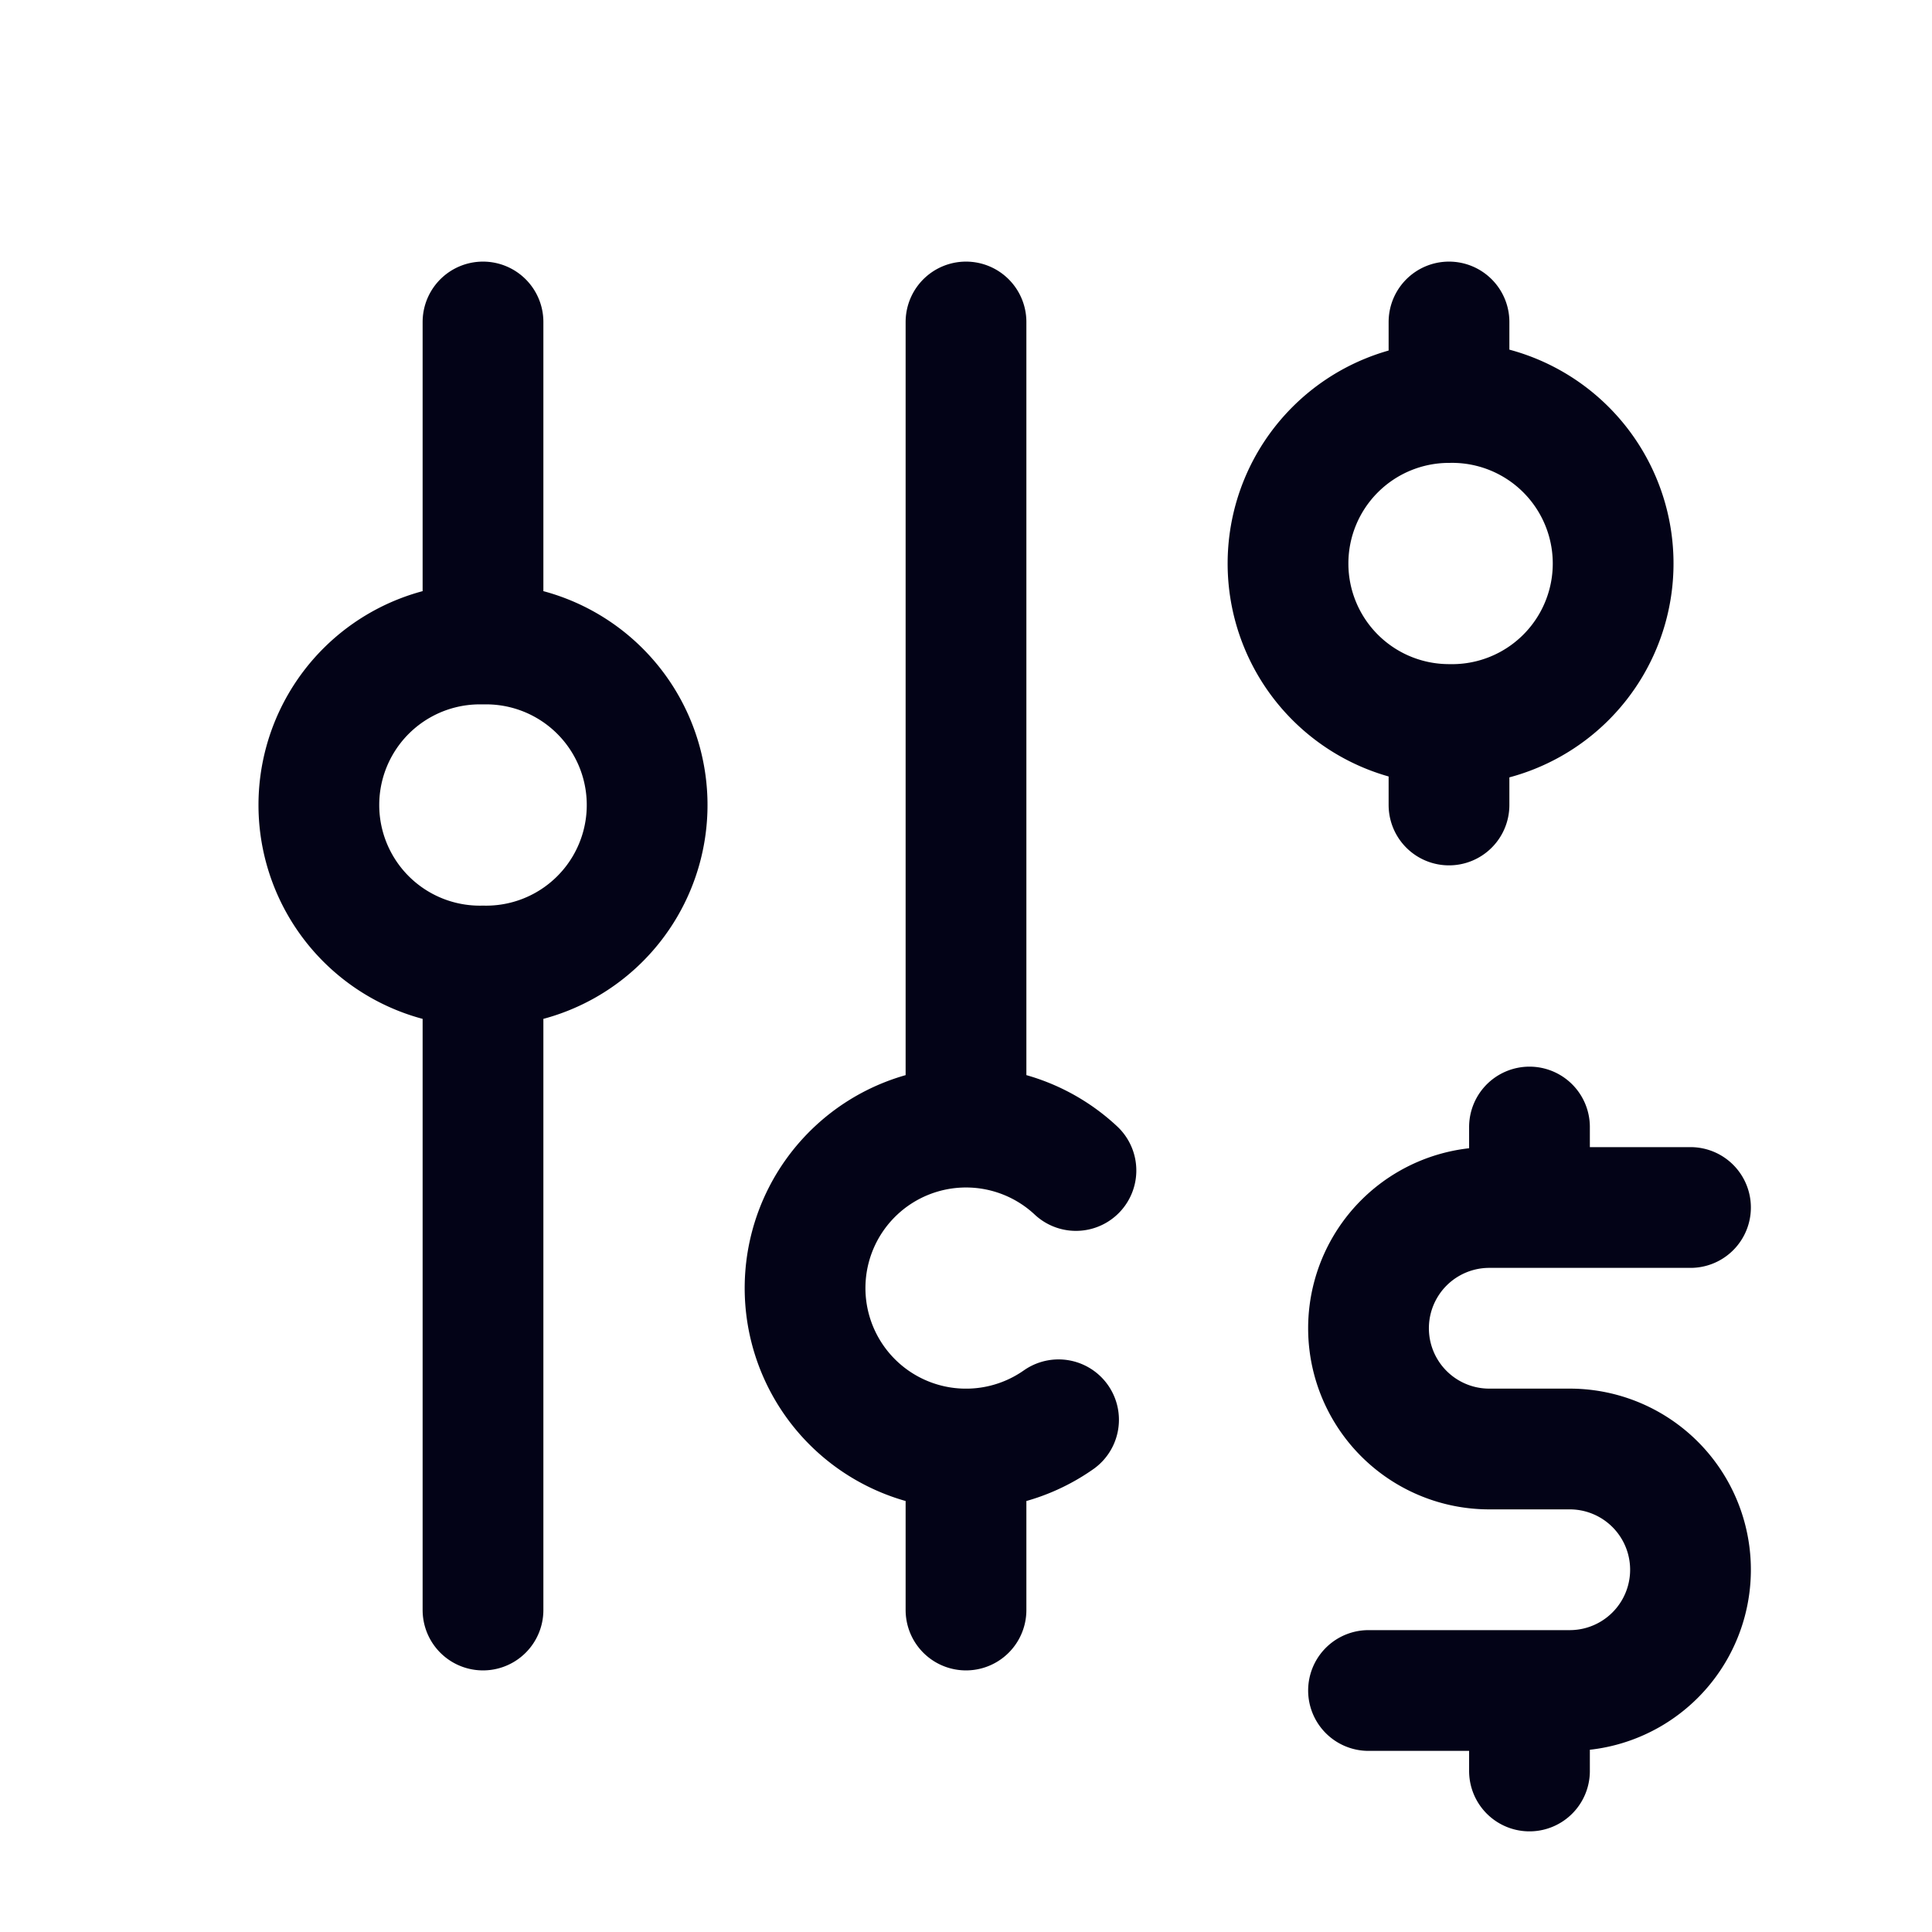
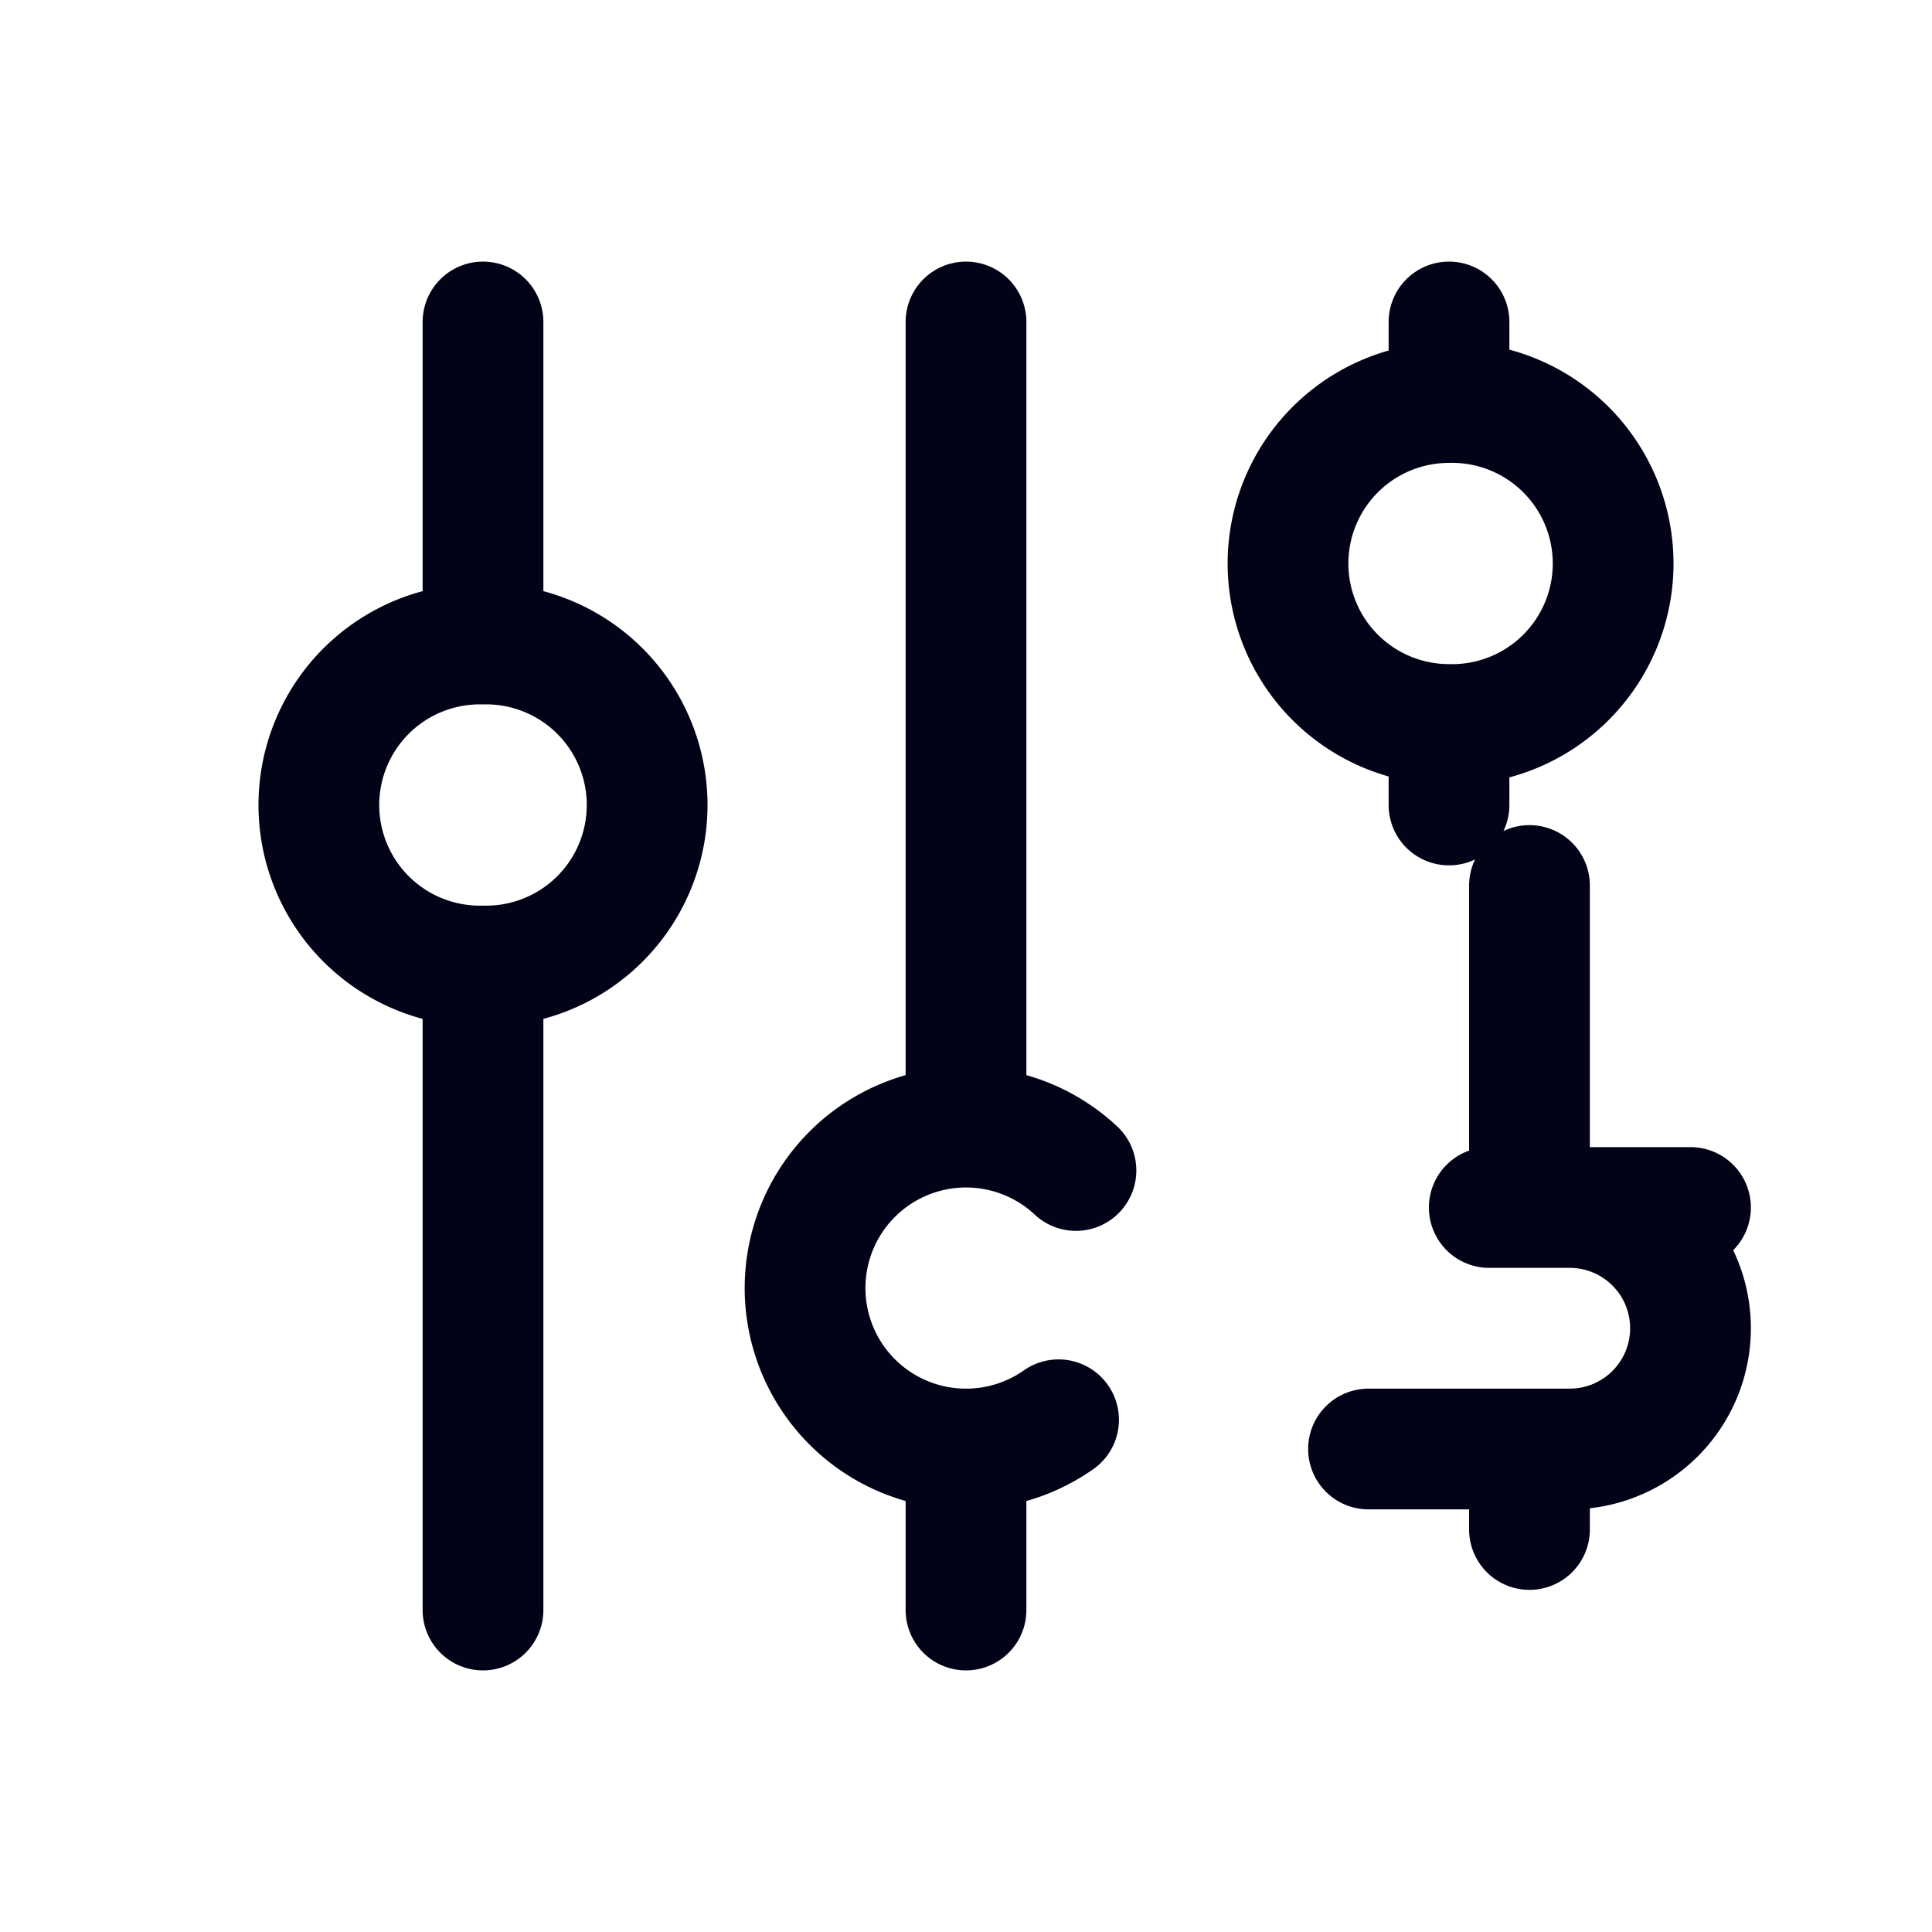
<svg xmlns="http://www.w3.org/2000/svg" width="32" height="32" fill="none">
-   <path d="M8 16a2.667 2.667 0 1 1 0-5.333M8 16a2.667 2.667 0 1 0 0-5.333M8 16v10.667m0-16V5.333m9.821 14.054a2.666 2.666 0 1 0-.288 4.129M16 5.333v13.334M16 24v2.667M24 12a2.666 2.666 0 1 1 0-5.333M24 12a2.667 2.667 0 1 0 0-5.333M24 12v1.333m0-6.666V5.333M28 20h-3.333a2 2 0 1 0 0 4H26a2 2 0 0 1 0 4h-3.333m2.666 0v1.333m0-10.666V20" stroke="#030317" stroke-width="2" stroke-linecap="round" stroke-linejoin="round" />
+   <path d="M8 16a2.667 2.667 0 1 1 0-5.333M8 16a2.667 2.667 0 1 0 0-5.333M8 16v10.667m0-16V5.333m9.821 14.054a2.666 2.666 0 1 0-.288 4.129M16 5.333v13.334M16 24v2.667M24 12a2.666 2.666 0 1 1 0-5.333M24 12a2.667 2.667 0 1 0 0-5.333M24 12v1.333m0-6.666V5.333M28 20h-3.333H26a2 2 0 0 1 0 4h-3.333m2.666 0v1.333m0-10.666V20" stroke="#030317" stroke-width="2" stroke-linecap="round" stroke-linejoin="round" />
</svg>